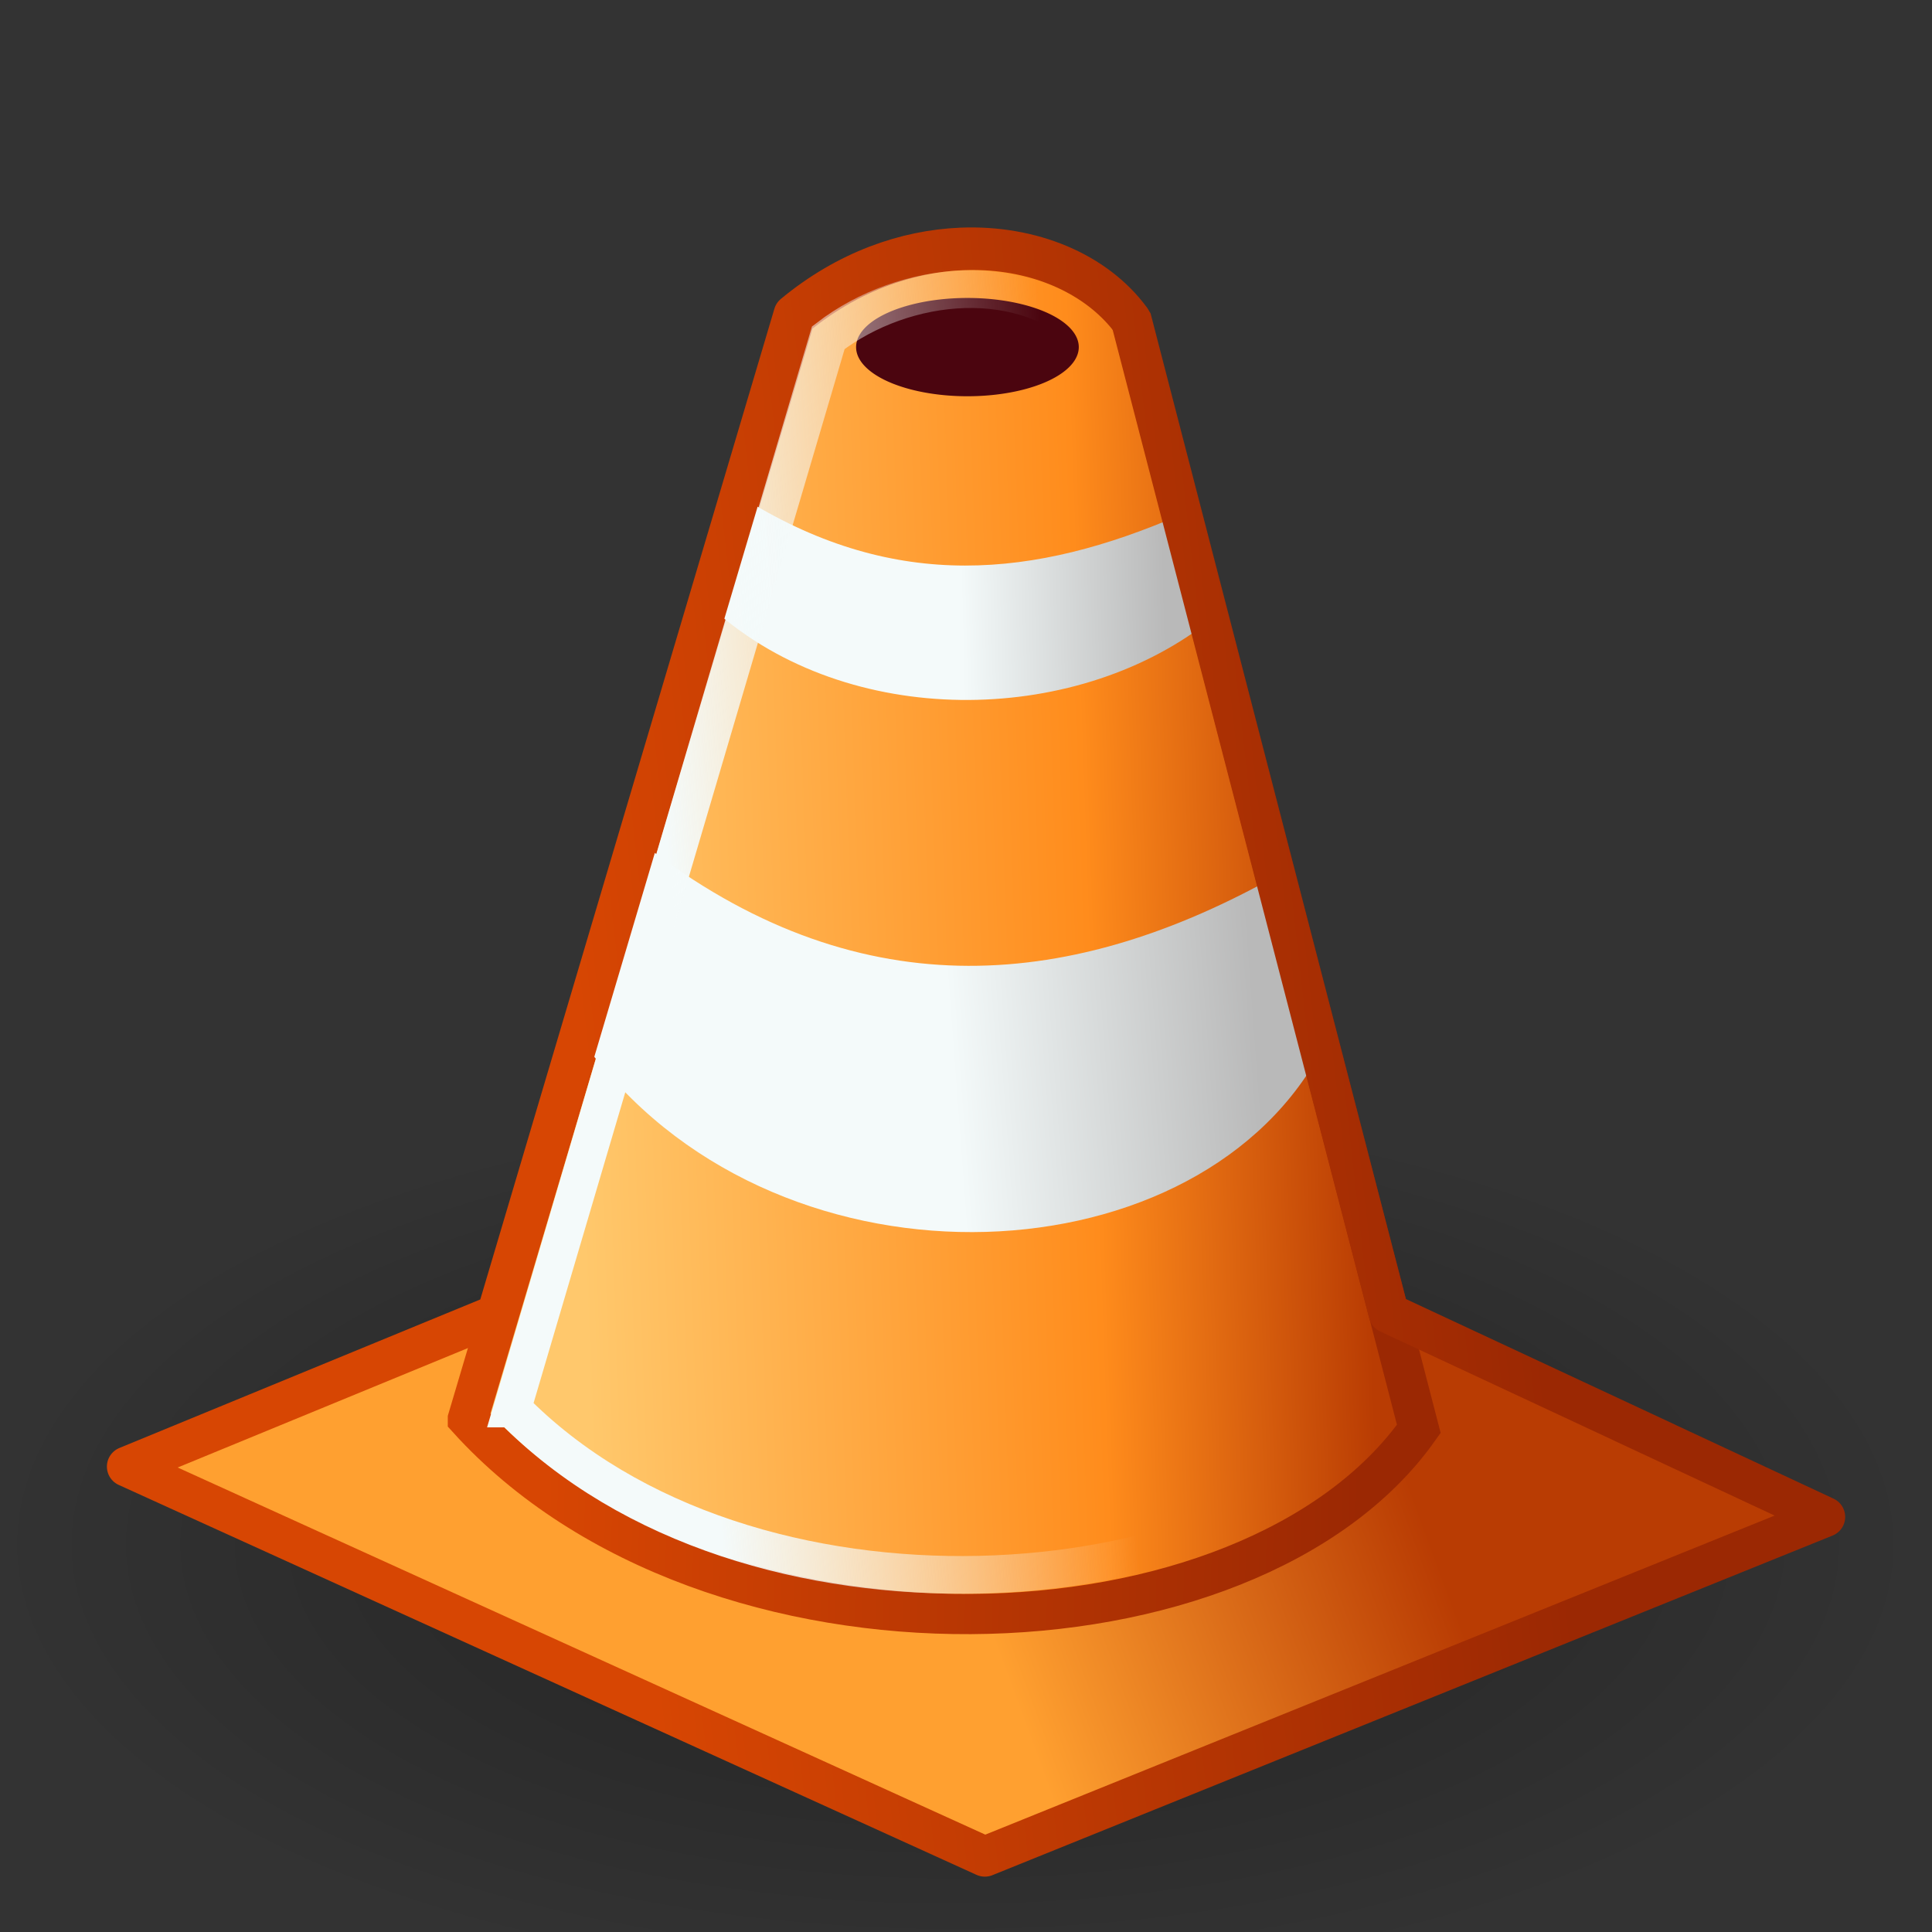
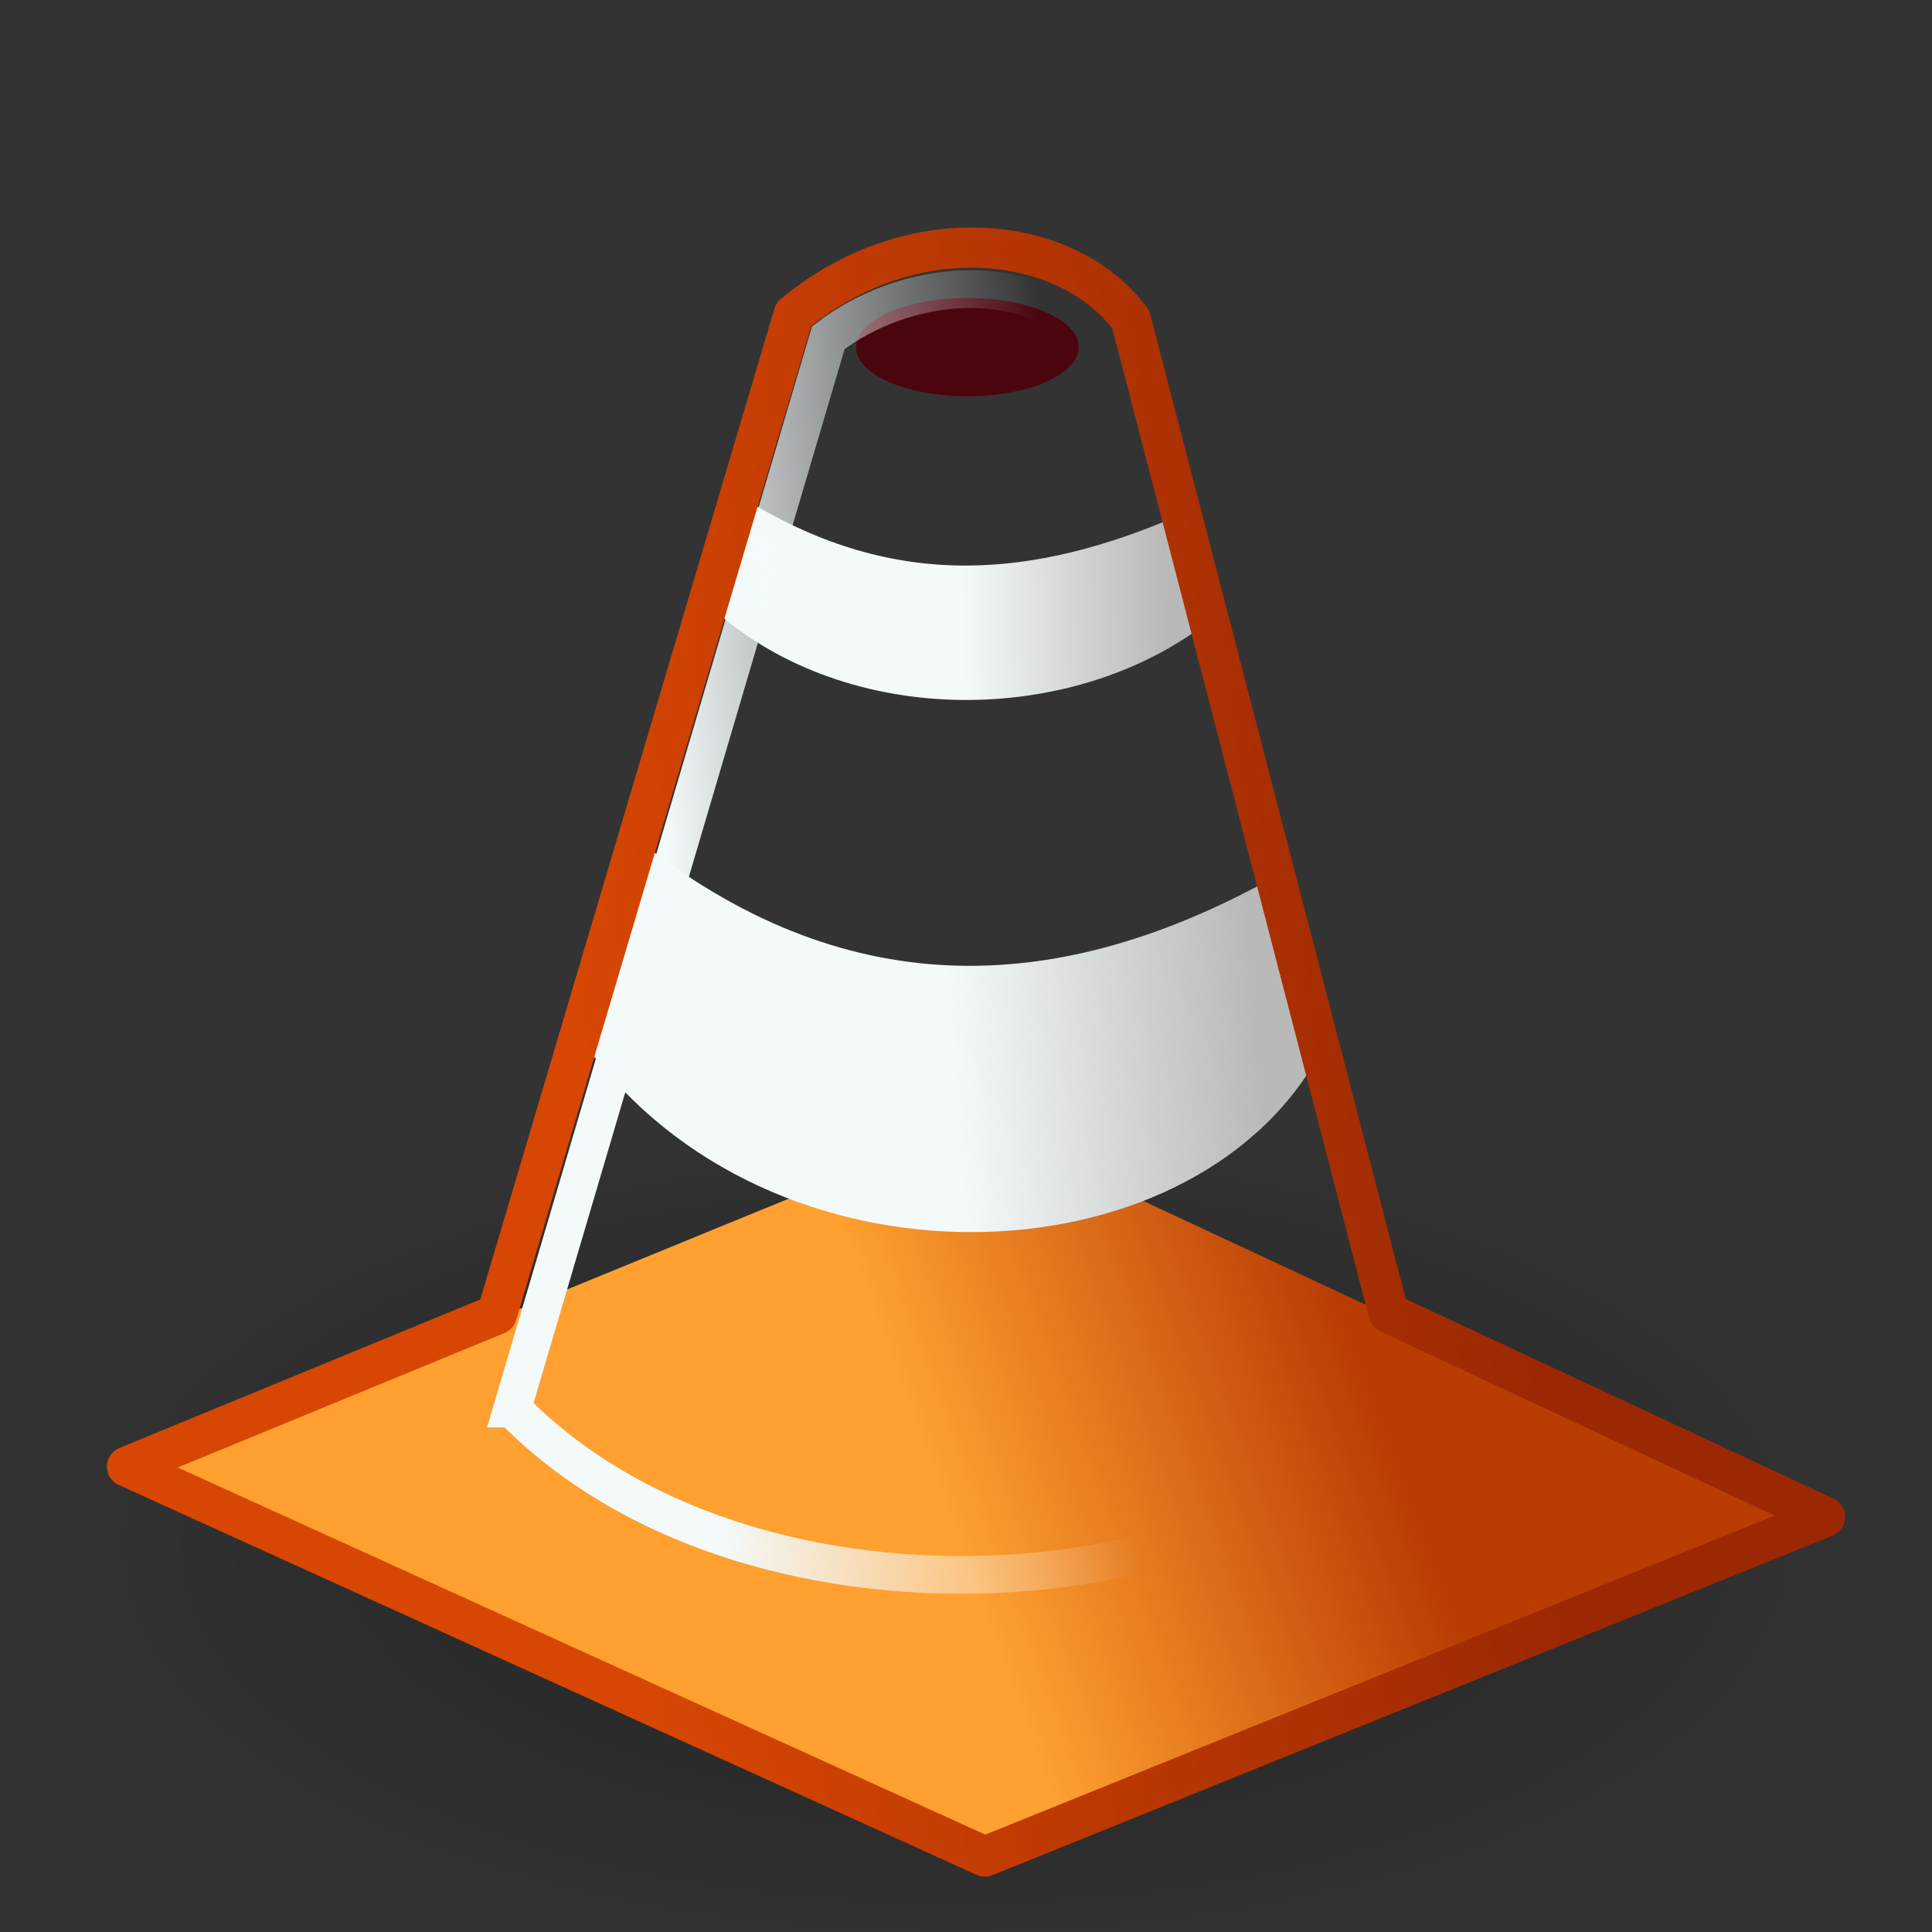
<svg xmlns="http://www.w3.org/2000/svg" xmlns:ns1="http://sodipodi.sourceforge.net/DTD/sodipodi-0.dtd" xmlns:ns2="http://www.inkscape.org/namespaces/inkscape" xmlns:xlink="http://www.w3.org/1999/xlink" ns1:docname="videolan.svg" ns2:version="0.47 r22583" ns1:version="0.32" version="1.0" x="0" y="0" width="48" height="48" id="svg3367">
  <rect width="100%" height="100%" fill="#333333" stroke="none" />
  <ns1:namedview ns2:current-layer="svg3367" ns2:window-y="24" ns2:window-x="0" ns2:zoom="5.6568542" ns2:cx="29.151016" ns2:cy="38.342827" ns2:window-height="932" ns2:window-width="1680" ns2:pageshadow="2" ns2:pageopacity="0.0" borderopacity="1.0" bordercolor="#666666" pagecolor="#ffffff" id="base" width="48px" height="48px" ns2:showpageshadow="false" showgrid="false" showborder="true" ns2:window-maximized="1" ns2:snap-nodes="false" />
  <defs id="defs3">
    <linearGradient ns2:collect="always" id="linearGradient3940">
      <stop style="stop-color:#f4fafa;stop-opacity:1;" offset="0" id="stop3942" />
      <stop style="stop-color:#b9b9b9;stop-opacity:1" offset="1" id="stop3944" />
    </linearGradient>
    <linearGradient ns2:collect="always" id="linearGradient3932">
      <stop style="stop-color:#ffa030;stop-opacity:1;" offset="0" id="stop3934" />
      <stop style="stop-color:#b93c03;stop-opacity:1" offset="1" id="stop3936" />
    </linearGradient>
    <linearGradient ns2:collect="always" id="linearGradient3924">
      <stop style="stop-color:#d74603;stop-opacity:1" offset="0" id="stop3926" />
      <stop style="stop-color:#9b2803;stop-opacity:1" offset="1" id="stop3928" />
    </linearGradient>
    <linearGradient ns2:collect="always" id="linearGradient3916">
      <stop style="stop-color:#d74603;stop-opacity:1;" offset="0" id="stop3918" />
      <stop style="stop-color:#9b2803;stop-opacity:1" offset="1" id="stop3920" />
    </linearGradient>
    <linearGradient id="linearGradient3906">
      <stop style="stop-color:#ffc86c;stop-opacity:1" offset="0" id="stop3908" />
      <stop id="stop3914" offset="0.656" style="stop-color:#ff8c1c;stop-opacity:1;" />
      <stop style="stop-color:#b93c03;stop-opacity:1" offset="1" id="stop3910" />
    </linearGradient>
    <linearGradient ns2:collect="always" id="linearGradient3890">
      <stop style="stop-color:#f4fafa;stop-opacity:1;" offset="0" id="stop3892" />
      <stop style="stop-color:#f4fafa;stop-opacity:0;" offset="1" id="stop3894" />
    </linearGradient>
    <ns2:perspective id="perspective43" ns2:persp3d-origin="24 : 16 : 1" ns2:vp_z="48 : 24 : 1" ns2:vp_y="0 : 1000 : 0" ns2:vp_x="0 : 24 : 1" ns1:type="inkscape:persp3d" />
    <linearGradient id="linearGradient6567" ns2:collect="always">
      <stop id="stop6569" offset="0" style="stop-color:white;stop-opacity:1;" />
      <stop id="stop6571" offset="1" style="stop-color:white;stop-opacity:0.472" />
    </linearGradient>
    <linearGradient id="linearGradient4820" ns2:collect="always">
      <stop id="stop4822" offset="0" style="stop-color:white;stop-opacity:1;" />
      <stop id="stop4824" offset="1" style="stop-color:white;stop-opacity:0;" />
    </linearGradient>
    <linearGradient id="linearGradient4810" ns2:collect="always">
      <stop id="stop4812" offset="0" style="stop-color:white;stop-opacity:1;" />
      <stop id="stop4814" offset="1" style="stop-color:white;stop-opacity:0.455" />
    </linearGradient>
    <linearGradient id="linearGradient4947">
      <stop id="stop4949" offset="0" style="stop-color:#000000;stop-opacity:0.348;" />
      <stop id="stop4951" offset="1" style="stop-color:#000000;stop-opacity:0;" />
    </linearGradient>
    <linearGradient id="linearGradient4917">
      <stop id="stop4919" offset="0" style="stop-color:#000000;stop-opacity:0.17;" />
      <stop id="stop4921" offset="1" style="stop-color:#dfdfdf;stop-opacity:0;" />
    </linearGradient>
    <linearGradient id="linearGradient4907">
      <stop id="stop4909" offset="0" style="stop-color:#000000;stop-opacity:0.438;" />
      <stop id="stop4911" offset="1" style="stop-color:#000000;stop-opacity:0;" />
    </linearGradient>
    <linearGradient id="linearGradient4897">
      <stop id="stop4899" offset="0" style="stop-color:#000000;stop-opacity:0.402;" />
      <stop id="stop4901" offset="1" style="stop-color:#000000;stop-opacity:0.152;" />
    </linearGradient>
    <radialGradient ns2:collect="always" xlink:href="#linearGradient4947" id="radialGradient1328" gradientUnits="userSpaceOnUse" gradientTransform="matrix(0.628,0,0,0.291,-2.185,-8.578)" cx="41.672" cy="150.18" fx="41.672" fy="150.18" r="38.199" />
    <radialGradient ns2:collect="always" xlink:href="#linearGradient4917" id="radialGradient1338" gradientUnits="userSpaceOnUse" gradientTransform="matrix(0.578,0,0,0.196,2.253,6.693)" cx="37.29" cy="46.663" fx="37.29" fy="46.663" r="32.81" />
    <linearGradient ns2:collect="always" xlink:href="#linearGradient4907" id="linearGradient1341" gradientUnits="userSpaceOnUse" gradientTransform="matrix(0.276,0,0,0.403,2.636,6.6)" x1="179.716" y1="33.178" x2="79.598" y2="42.419" />
    <linearGradient ns2:collect="always" xlink:href="#linearGradient4897" id="linearGradient1344" gradientUnits="userSpaceOnUse" gradientTransform="matrix(0.288,0,0,0.393,2.522,6.29)" x1="-35.331" y1="23.87" x2="91.436" y2="72.628" />
    <radialGradient gradientUnits="userSpaceOnUse" gradientTransform="matrix(1.124,1.618647e-16,-1.649446e-16,1.126,-49.788,-45.651)" r="25.625" fy="60.068" fx="66.044" cy="60.068" cx="66.044" id="radialGradient4816" xlink:href="#linearGradient4810" ns2:collect="always" />
    <linearGradient gradientTransform="matrix(0.409,0,0,0.393,-2.25,0.806)" gradientUnits="userSpaceOnUse" y2="24.356" x2="138.472" y1="54.25" x1="66.5" id="linearGradient4826" xlink:href="#linearGradient4820" ns2:collect="always" />
    <linearGradient gradientUnits="userSpaceOnUse" y2="35.299" x2="23.06" y1="9.211" x1="23.06" id="linearGradient6573" xlink:href="#linearGradient6567" ns2:collect="always" />
    <linearGradient ns2:collect="always" xlink:href="#linearGradient4897-726" id="linearGradient1344-971" gradientUnits="userSpaceOnUse" gradientTransform="matrix(0.288,0,0,0.393,-50.978,5.29)" x1="-35.331" y1="23.87" x2="91.436" y2="72.628" />
    <linearGradient id="linearGradient4897-726">
      <stop id="stop2884" offset="0" style="stop-color:#000000;stop-opacity:0.402;" />
      <stop id="stop2886" offset="1" style="stop-color:#000000;stop-opacity:0.152;" />
    </linearGradient>
    <radialGradient ns2:collect="always" xlink:href="#linearGradient4947-370" id="radialGradient1328-874" gradientUnits="userSpaceOnUse" gradientTransform="matrix(0.628,0,0,0.291,-2.435,-5.328)" cx="41.672" cy="150.18" fx="41.672" fy="150.18" r="38.199" />
    <linearGradient id="linearGradient4947-370">
      <stop id="stop2890" offset="0" style="stop-color:#000000;stop-opacity:0.348;" />
      <stop id="stop2892" offset="1" style="stop-color:#000000;stop-opacity:0;" />
    </linearGradient>
    <linearGradient gradientTransform="matrix(0.409,0,0,0.393,-55.75,-0.194)" gradientUnits="userSpaceOnUse" y2="24.356" x2="138.472" y1="54.25" x1="66.5" id="linearGradient4826-312" xlink:href="#linearGradient4820-884" ns2:collect="always" />
    <linearGradient id="linearGradient4820-884" ns2:collect="always">
      <stop id="stop2896" offset="0" style="stop-color:#f4fafa;stop-opacity:1;" />
      <stop id="stop2898" offset="1" style="stop-color:#f4fafa;stop-opacity:0;" />
    </linearGradient>
    <linearGradient gradientUnits="userSpaceOnUse" y2="35.299" x2="23.06" y1="9.211" x1="23.06" id="linearGradient6573-141" xlink:href="#linearGradient6567-502" ns2:collect="always" gradientTransform="translate(-53.5,-1)" />
    <linearGradient id="linearGradient6567-502" ns2:collect="always">
      <stop id="stop2902" offset="0" style="stop-color:#f4fafa;stop-opacity:1;" />
      <stop id="stop2904" offset="1" style="stop-color:#f4fafa;stop-opacity:0.472" />
    </linearGradient>
    <radialGradient gradientUnits="userSpaceOnUse" gradientTransform="matrix(1.124,0,0,1.126,-103.288,-46.651)" r="25.625" fy="60.068" fx="66.044" cy="60.068" cx="66.044" id="radialGradient4816-397" xlink:href="#linearGradient4810-492" ns2:collect="always" />
    <linearGradient id="linearGradient4810-492" ns2:collect="always">
      <stop id="stop2908" offset="0" style="stop-color:#f4fafa;stop-opacity:1;" />
      <stop id="stop2910" offset="1" style="stop-color:#f4fafa;stop-opacity:0.455" />
    </linearGradient>
    <linearGradient ns2:collect="always" xlink:href="#linearGradient4907-616" id="linearGradient1341-423" gradientUnits="userSpaceOnUse" gradientTransform="matrix(0.276,0,0,0.403,-52.114,5.85)" x1="179.716" y1="33.178" x2="79.598" y2="42.419" />
    <linearGradient id="linearGradient4907-616">
      <stop id="stop2914" offset="0" style="stop-color:#000000;stop-opacity:0.438;" />
      <stop id="stop2916" offset="1" style="stop-color:#000000;stop-opacity:0;" />
    </linearGradient>
    <radialGradient ns2:collect="always" xlink:href="#linearGradient4917-36" id="radialGradient1338-654" gradientUnits="userSpaceOnUse" gradientTransform="matrix(0.578,0,0,0.196,-51.247,5.693)" cx="37.29" cy="46.663" fx="37.29" fy="46.663" r="32.81" />
    <linearGradient id="linearGradient4917-36">
      <stop id="stop2920" offset="0" style="stop-color:#000000;stop-opacity:0.17;" />
      <stop id="stop2922" offset="1" style="stop-color:#d7d7d7;stop-opacity:0;" />
    </linearGradient>
    <filter color-interpolation-filters="sRGB" id="filter3852" ns2:collect="always">
      <feGaussianBlur id="feGaussianBlur3854" stdDeviation="9.375" ns2:collect="always" />
    </filter>
    <linearGradient y2="349.92" x2="341.337" y1="328.92" x1="432.337" gradientTransform="translate(600,-24)" gradientUnits="userSpaceOnUse" id="linearGradient3846" xlink:href="#linearGradient3620" ns2:collect="always" />
    <linearGradient y2="284.091" x2="355.675" y1="284.091" x1="335.169" gradientTransform="translate(598.586,-28.243)" gradientUnits="userSpaceOnUse" id="linearGradient3843" xlink:href="#linearGradient3695" ns2:collect="always" />
    <linearGradient y2="284.091" x2="355.675" y1="284.091" x1="335.169" gradientTransform="translate(626.87,106.108)" gradientUnits="userSpaceOnUse" id="linearGradient3840" xlink:href="#linearGradient3695" ns2:collect="always" />
    <linearGradient y2="284.091" x2="355.675" y1="284.091" x1="335.169" gradientTransform="translate(26.87,122.108)" gradientUnits="userSpaceOnUse" id="linearGradient3837" xlink:href="#linearGradient3695" ns2:collect="always" />
    <linearGradient y2="284.091" x2="355.675" y1="284.091" x1="335.169" gradientTransform="translate(-1.414,-12.243)" gradientUnits="userSpaceOnUse" id="linearGradient3835" xlink:href="#linearGradient3695" ns2:collect="always" />
    <linearGradient y2="349.92" x2="341.337" y1="328.92" x1="432.337" gradientTransform="translate(0,-8)" gradientUnits="userSpaceOnUse" id="linearGradient3833" xlink:href="#linearGradient3620" ns2:collect="always" />
    <linearGradient y2="387.682" x2="645.225" y1="387.682" x1="300.554" gradientUnits="userSpaceOnUse" id="linearGradient3831" xlink:href="#linearGradient3607" ns2:collect="always" />
    <linearGradient gradientUnits="userSpaceOnUse" y2="541.841" x2="422.771" y1="497.99" x1="533.866" id="linearGradient3791" xlink:href="#linearGradient3785" ns2:collect="always" />
    <filter color-interpolation-filters="sRGB" id="filter3779" ns2:collect="always">
      <feGaussianBlur id="feGaussianBlur3781" stdDeviation="3.149" ns2:collect="always" />
    </filter>
    <linearGradient gradientTransform="translate(337.646,-346.591)" gradientUnits="userSpaceOnUse" y2="1191.361" x2="-573.706" y1="919.429" x1="-838.93" id="linearGradient3738" xlink:href="#linearGradient3732" ns2:collect="always" />
    <linearGradient y2="284.091" x2="355.675" y1="284.091" x1="335.169" gradientTransform="translate(26.87,122.108)" gradientUnits="userSpaceOnUse" id="linearGradient3705" xlink:href="#linearGradient3695" ns2:collect="always" />
    <linearGradient gradientTransform="translate(-1.414,-12.243)" gradientUnits="userSpaceOnUse" y2="284.091" x2="355.675" y1="284.091" x1="335.169" id="linearGradient3701" xlink:href="#linearGradient3695" ns2:collect="always" />
    <linearGradient y2="387.682" x2="645.225" y1="387.682" x1="300.554" gradientUnits="userSpaceOnUse" id="linearGradient3629" xlink:href="#linearGradient3607" ns2:collect="always" />
    <linearGradient gradientTransform="translate(0,-8)" gradientUnits="userSpaceOnUse" y2="349.92" x2="341.337" y1="328.92" x1="432.337" id="linearGradient3626" xlink:href="#linearGradient3620" ns2:collect="always" />
    <ns2:perspective id="perspective10" ns2:persp3d-origin="372.04724 : 350.78739 : 1" ns2:vp_z="744.09448 : 526.18109 : 1" ns2:vp_y="0 : 1000 : 0" ns2:vp_x="0 : 526.18109 : 1" ns1:type="inkscape:persp3d" />
    <linearGradient id="linearGradient3607" ns2:collect="always">
      <stop id="stop3609" offset="0" style="stop-color:#2e3436;stop-opacity:1;" />
      <stop id="stop3611" offset="1" style="stop-color:#2e3436;stop-opacity:0;" />
    </linearGradient>
    <linearGradient id="linearGradient3620" ns2:collect="always">
      <stop id="stop3622" offset="0" style="stop-color:#eeeeec;stop-opacity:1;" />
      <stop id="stop3624" offset="1" style="stop-color:#eeeeec;stop-opacity:0;" />
    </linearGradient>
    <linearGradient id="linearGradient3695" ns2:collect="always">
      <stop id="stop3697" offset="0" style="stop-color:#ffffff;stop-opacity:1;" />
      <stop id="stop3699" offset="1" style="stop-color:#ffffff;stop-opacity:0;" />
    </linearGradient>
    <linearGradient id="linearGradient3732" ns2:collect="always">
      <stop id="stop3734" offset="0" style="stop-color:#ce5c00;stop-opacity:1" />
      <stop style="stop-color:#f57900;stop-opacity:1" offset="0.5" id="stop3740" />
      <stop id="stop3736" offset="1" style="stop-color:#fcaf3e;stop-opacity:1" />
    </linearGradient>
    <linearGradient id="linearGradient3785" ns2:collect="always">
      <stop id="stop3787" offset="0" style="stop-color:#f6f6f5;stop-opacity:1;" />
      <stop id="stop3789" offset="1" style="stop-color:#f6f6f5;stop-opacity:0;" />
    </linearGradient>
    <ns2:perspective id="perspective3801" ns2:persp3d-origin="0.5 : 0.33333333 : 1" ns2:vp_z="1 : 0.5 : 1" ns2:vp_y="0 : 1000 : 0" ns2:vp_x="0 : 0.5 : 1" ns1:type="inkscape:persp3d" />
    <ns2:perspective id="perspective3823" ns2:persp3d-origin="0.5 : 0.33333333 : 1" ns2:vp_z="1 : 0.5 : 1" ns2:vp_y="0 : 1000 : 0" ns2:vp_x="0 : 0.5 : 1" ns1:type="inkscape:persp3d" />
    <ns2:perspective id="perspective3850" ns2:persp3d-origin="0.5 : 0.33333333 : 1" ns2:vp_z="1 : 0.5 : 1" ns2:vp_y="0 : 1000 : 0" ns2:vp_x="0 : 0.5 : 1" ns1:type="inkscape:persp3d" />
    <ns2:perspective id="perspective3876" ns2:persp3d-origin="0.5 : 0.33333333 : 1" ns2:vp_z="1 : 0.5 : 1" ns2:vp_y="0 : 1000 : 0" ns2:vp_x="0 : 0.5 : 1" ns1:type="inkscape:persp3d" />
    <linearGradient ns2:collect="always" xlink:href="#linearGradient3890" id="linearGradient3896" x1="16.625" y1="21.688" x2="26.875" y2="20.875" gradientUnits="userSpaceOnUse" />
    <linearGradient ns2:collect="always" xlink:href="#linearGradient3906" id="linearGradient3912" x1="14.5" y1="31.25" x2="34" y2="30.562" gradientUnits="userSpaceOnUse" />
    <linearGradient ns2:collect="always" xlink:href="#linearGradient3916" id="linearGradient3922" x1="13.523" y1="36.907" x2="33.853" y2="37.305" gradientUnits="userSpaceOnUse" />
    <linearGradient ns2:collect="always" xlink:href="#linearGradient3924" id="linearGradient3930" x1="15.998" y1="40.001" x2="38.802" y2="37.438" gradientUnits="userSpaceOnUse" />
    <linearGradient ns2:collect="always" xlink:href="#linearGradient3932" id="linearGradient3938" x1="24.875" y1="41.312" x2="35.25" y2="37.5" gradientUnits="userSpaceOnUse" />
    <linearGradient ns2:collect="always" xlink:href="#linearGradient3940" id="linearGradient3946" x1="23.625" y1="25.875" x2="31.188" y2="25.312" gradientUnits="userSpaceOnUse" />
    <linearGradient ns2:collect="always" xlink:href="#linearGradient3940" id="linearGradient3954" x1="23.875" y1="14.875" x2="28.938" y2="14.75" gradientUnits="userSpaceOnUse" />
  </defs>
  <path id="path4945" style="fill:url(#radialGradient1328-874);fill-opacity:1;fill-rule:evenodd;stroke:none" d="m 47.747,38.363 c 0,6.138 -10.745,11.113 -24,11.113 -13.255,0 -24,-4.976 -24,-11.113 0,-6.138 10.745,-11.113 24,-11.113 13.255,0 24,4.976 24,11.113 l 0,0 z" />
  <path style="fill:url(#linearGradient3938);stroke:none;stroke-width:1px;stroke-linecap:butt;stroke-linejoin:round;stroke-opacity:1;fill-opacity:1" d="M 3.188,36.5 24.5,46.188 45.375,37.75 24.22,27.887 3.188,36.5 z" id="path3017" ns1:nodetypes="ccccc" />
-   <path style="fill:url(#linearGradient3912);stroke:url(#linearGradient3922);stroke-width:1px;stroke-linecap:butt;stroke-linejoin:miter;stroke-opacity:1;fill-opacity:1" d="M 11.625,35.25 19.75,7.875 C 22.759,5.381 26.59,5.906 28.125,8 l 7.125,27.5 c -4.205,5.95 -17.6,6.4 -23.625,-0.25 z" id="path3791" ns1:nodetypes="ccccc" />
  <path style="fill:url(#linearGradient3946);stroke:none;stroke-width:0.855px;stroke-linecap:butt;stroke-linejoin:miter;stroke-opacity:1;fill-opacity:1" d="m 14.521,25.93 1.477,-4.944 c 5.226,4.054 10.436,3.674 15.544,0.87 l 1.217,4.376 c -3.207,5.705 -13.643,6.074 -18.239,-0.302 z" id="path3791-6" ns1:nodetypes="ccccc" />
  <path style="fill:url(#linearGradient3954);stroke:none;stroke-width:0.538px;stroke-linecap:butt;stroke-linejoin:miter;stroke-opacity:1;fill-opacity:1" d="m 17.738,15.153 0.825,-2.718 c 3.705,2.266 7.139,1.925 10.76,0.358 l 0.658,2.682 c -3.336,2.564 -8.891,2.649 -12.243,-0.321 z" id="path3791-6-8" ns1:nodetypes="ccccc" />
  <path ns1:type="arc" style="fill:#4b050f;fill-opacity:1;stroke:none;stroke-width:1;stroke-linejoin:round;stroke-miterlimit:4;stroke-opacity:1;stroke-dasharray:none" id="path3840" ns1:cx="37.432465" ns1:cy="4.6455154" ns1:rx="8.6178637" ns1:ry="6.9384851" d="m 46.05,4.646 a 8.618,6.938 0 1 1 -17.236,0 8.618,6.938 0 1 1 17.236,0 z" transform="matrix(0.321,0,0,0.176,12.02,7.806)" />
  <path style="fill:none;stroke:url(#linearGradient3930);fill-opacity:1;stroke-linejoin:round" d="M 23.875,6.156 C 22.505,6.213 21.035,6.721 19.719,7.812 l -7.375,24.844 -9.188,3.781 21.312,9.688 20.875,-8.438 L 34.5,32.625 28.094,7.938 C 27.23,6.76 25.636,6.083 23.875,6.156 z" id="path3017-8" />
  <path style="fill:none;stroke:url(#linearGradient3896);stroke-width:0.937px;stroke-linecap:butt;stroke-linejoin:miter;stroke-opacity:1;fill-opacity:1" d="M 12.728,34.994 20.579,8.391 c 1.896,-1.458 4.915,-1.768 6.62,0.032 l 7.052,26.834 c -3.602,4.683 -15.669,5.714 -21.523,-0.263 z" id="path3791-1" ns1:nodetypes="ccccc" />
</svg>